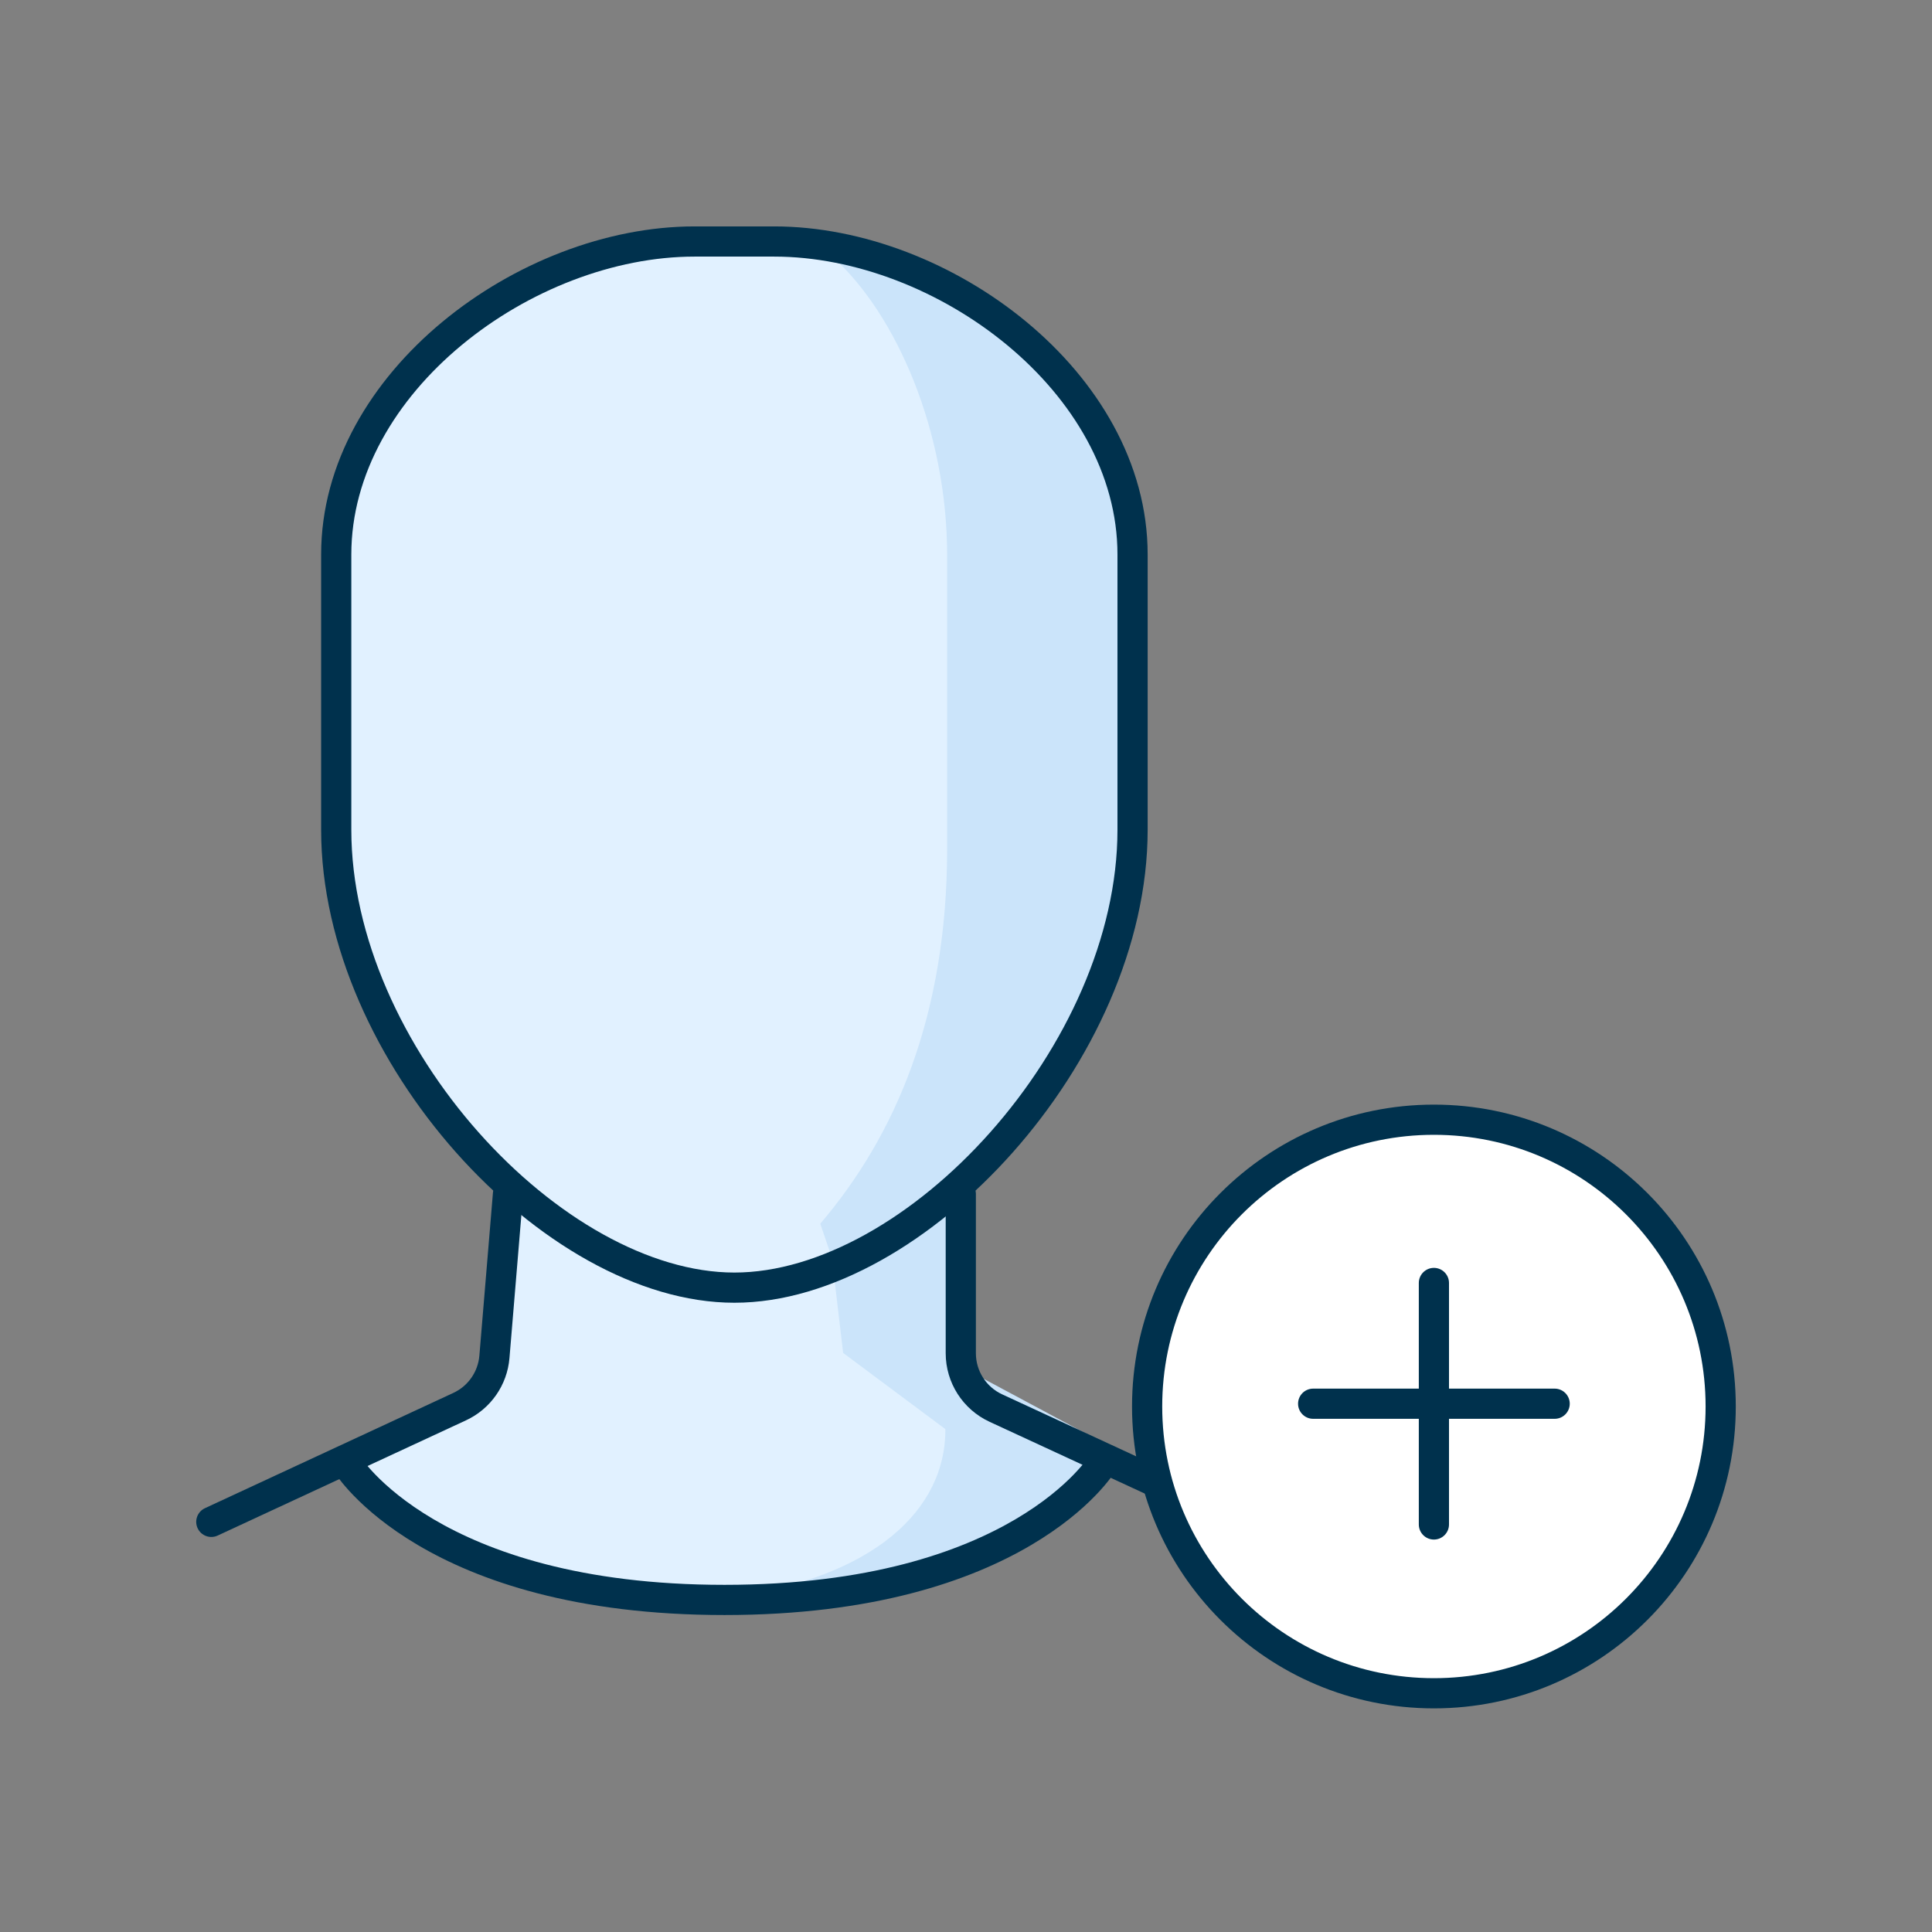
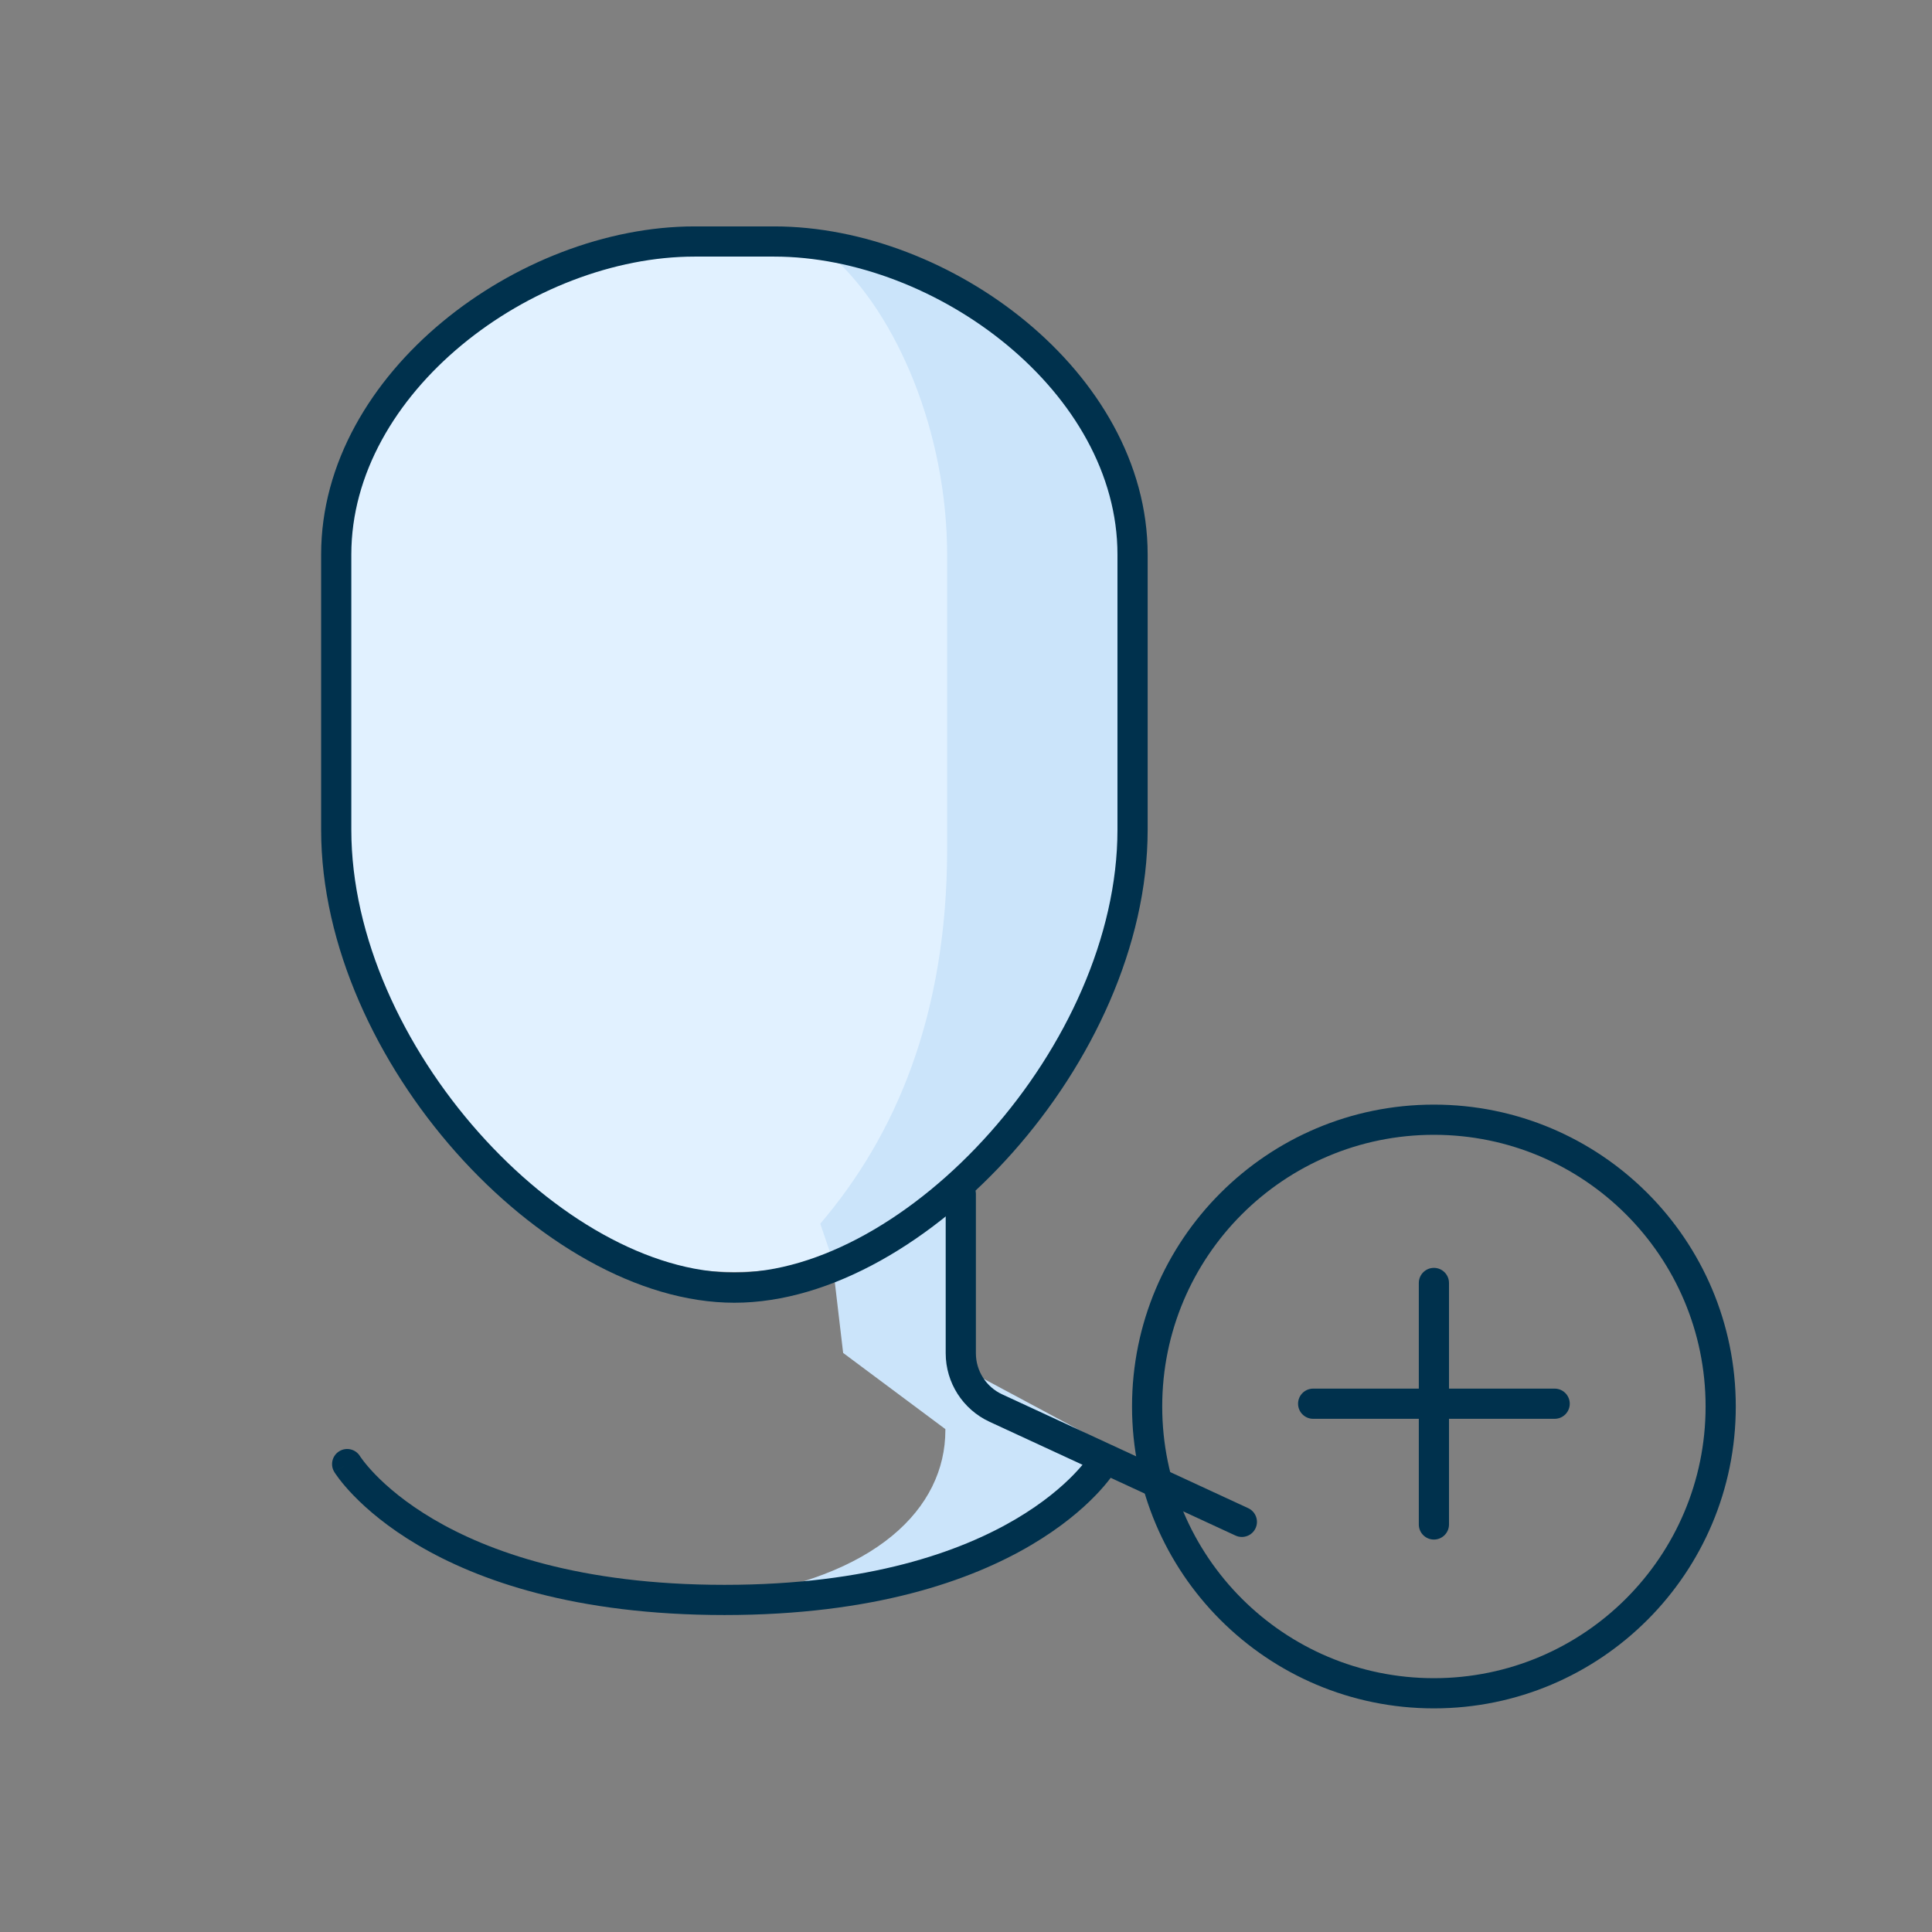
<svg xmlns="http://www.w3.org/2000/svg" width="128" height="128" viewBox="0 0 128 128" fill="none">
  <rect x="0" y="0" width="128" height="128" fill="#808080" stroke="none" />
-   <path fill-rule="evenodd" clip-rule="evenodd" d="M33.026 79.103H64.33L64.003 91.61L72.966 96.317C72.966 96.317 67.285 106 48 106C28.716 106 23.311 96.317 23.311 96.317L32.454 91.61L33.026 79.103Z" fill="#E1F1FF" />
  <path fill-rule="evenodd" clip-rule="evenodd" d="M54.746 80.174L64.286 79.103V90.878L72.898 95.49C73.974 101.581 62.133 106.933 48.138 105.863C58.043 104.548 62.633 99.934 62.633 94.751V94.682L55.86 89.635L54.746 80.174Z" fill="#CBE4FA" />
  <path fill-rule="evenodd" clip-rule="evenodd" d="M48.655 84.276C34.147 84.276 22.276 68.957 22.276 54.394V36.425C22.276 25.192 34.826 16 46.017 16H51.293C62.485 16 75.035 25.192 75.035 36.425V54.394C75.035 68.957 63.164 84.276 48.655 84.276Z" fill="#E1F1FF" />
  <path fill-rule="evenodd" clip-rule="evenodd" d="M55.183 17.034C67.412 18.102 75.035 29.086 75.035 37.314V56.739C73.946 69.333 65.234 78.939 55.434 84.276L54.345 81.074C59.325 75.235 62.751 67.285 62.751 56.219V36.793C62.751 28.565 59.386 20.832 55.183 17.034Z" fill="#CBE4FA" />
-   <path fill-rule="evenodd" clip-rule="evenodd" d="M33.738 78.107C34.289 78.153 34.698 78.636 34.652 79.187L33.753 89.979C33.604 91.77 32.505 93.343 30.875 94.1L14.421 101.735C13.92 101.967 13.326 101.75 13.093 101.249C12.861 100.748 13.078 100.153 13.579 99.921L30.033 92.285C31.011 91.832 31.67 90.888 31.76 89.813L32.659 79.021C32.705 78.47 33.188 78.061 33.738 78.107Z" fill="#00314D" />
  <path fill-rule="evenodd" clip-rule="evenodd" d="M63.655 78.103C63.103 78.103 62.655 78.551 62.655 79.103V89.657C62.655 91.605 63.788 93.376 65.556 94.195L81.856 101.735C82.358 101.967 82.952 101.749 83.184 101.248C83.416 100.746 83.197 100.152 82.696 99.92L66.396 92.379C65.335 91.889 64.655 90.826 64.655 89.657V79.103C64.655 78.551 64.208 78.103 63.655 78.103Z" fill="#00314D" />
  <path fill-rule="evenodd" clip-rule="evenodd" d="M30.588 22.861C26.209 26.489 23.276 31.413 23.276 36.735V54.975C23.276 62.06 26.732 69.418 31.709 75.023C36.703 80.647 43.048 84.31 48.655 84.31C54.263 84.31 60.608 80.647 65.602 75.023C70.579 69.418 74.035 62.06 74.035 54.975V36.735C74.035 31.413 71.102 26.489 66.723 22.861C62.344 19.233 56.629 17 51.293 17H46.017C40.682 17 34.967 19.233 30.588 22.861ZM29.312 21.321C34.006 17.432 40.161 15 46.017 15H51.293C57.149 15 63.305 17.432 67.999 21.321C72.693 25.209 76.035 30.653 76.035 36.735V54.975C76.035 62.674 72.307 70.484 67.097 76.351C61.905 82.198 55.06 86.31 48.655 86.31C42.251 86.31 35.406 82.198 30.213 76.351C25.004 70.484 21.276 62.674 21.276 54.975V36.735C21.276 30.653 24.618 25.209 29.312 21.321Z" fill="#00314D" />
  <path fill-rule="evenodd" clip-rule="evenodd" d="M23.851 96.475C23.562 96.006 22.949 95.859 22.479 96.147C22.008 96.435 21.859 97.05 22.147 97.521L23 97C22.147 97.521 22.147 97.522 22.148 97.523L22.149 97.524L22.151 97.528L22.158 97.538L22.177 97.568C22.192 97.593 22.214 97.625 22.241 97.665C22.296 97.746 22.375 97.857 22.481 97.995C22.692 98.27 23.008 98.652 23.447 99.103C24.326 100.007 25.692 101.188 27.68 102.361C31.661 104.711 38.09 107 48 107C57.91 107 64.339 104.711 68.321 102.361C70.308 101.188 71.675 100.007 72.553 99.103C72.992 98.652 73.309 98.27 73.52 97.995C73.625 97.857 73.704 97.746 73.759 97.665C73.787 97.625 73.808 97.593 73.824 97.568L73.843 97.538L73.849 97.528L73.852 97.524L73.853 97.523C73.853 97.522 73.853 97.521 73 97L73.853 97.521C74.141 97.05 73.993 96.435 73.522 96.147C73.052 95.859 72.438 96.006 72.149 96.475C72.149 96.475 72.149 96.476 72.148 96.476C72.148 96.477 72.148 96.477 72.148 96.477L72.144 96.483C72.138 96.493 72.126 96.511 72.108 96.537C72.073 96.588 72.015 96.67 71.932 96.779C71.766 96.995 71.501 97.317 71.119 97.709C70.357 98.493 69.129 99.562 67.305 100.639C63.661 102.789 57.59 105 48 105C38.41 105 32.339 102.789 28.696 100.639C26.871 99.562 25.644 98.493 24.881 97.709C24.5 97.317 24.235 96.995 24.069 96.779C23.986 96.67 23.928 96.588 23.892 96.537C23.875 96.511 23.863 96.493 23.857 96.483L23.851 96.475Z" fill="#00314D" />
-   <path d="M114 93.184C114 82.685 105.49 74.184 95 74.184C84.511 74.184 76 82.685 76 93.184C76 103.682 84.511 112.184 95 112.184C105.49 112.184 114 103.682 114 93.184Z" fill="white" />
  <path fill-rule="evenodd" clip-rule="evenodd" d="M95 73.184C106.042 73.184 115 82.133 115 93.184C115 104.235 106.042 113.184 95 113.184C83.959 113.184 75 104.235 75 93.184C75 82.133 83.959 73.184 95 73.184ZM113 93.184C113 83.238 104.938 75.184 95 75.184C85.063 75.184 77 83.238 77 93.184C77 103.13 85.063 111.184 95 111.184C104.938 111.184 113 103.13 113 93.184Z" fill="#00314D" />
  <path fill-rule="evenodd" clip-rule="evenodd" d="M86 93C86 92.448 86.448 92 87 92H103C103.553 92 104 92.448 104 93C104 93.552 103.553 94 103 94H87C86.448 94 86 93.552 86 93Z" fill="#00314D" />
  <path fill-rule="evenodd" clip-rule="evenodd" d="M95 84C95.552 84 96 84.448 96 85V101C96 101.552 95.552 102 95 102C94.448 102 94 101.552 94 101V85C94 84.448 94.448 84 95 84Z" fill="#00314D" />
</svg>